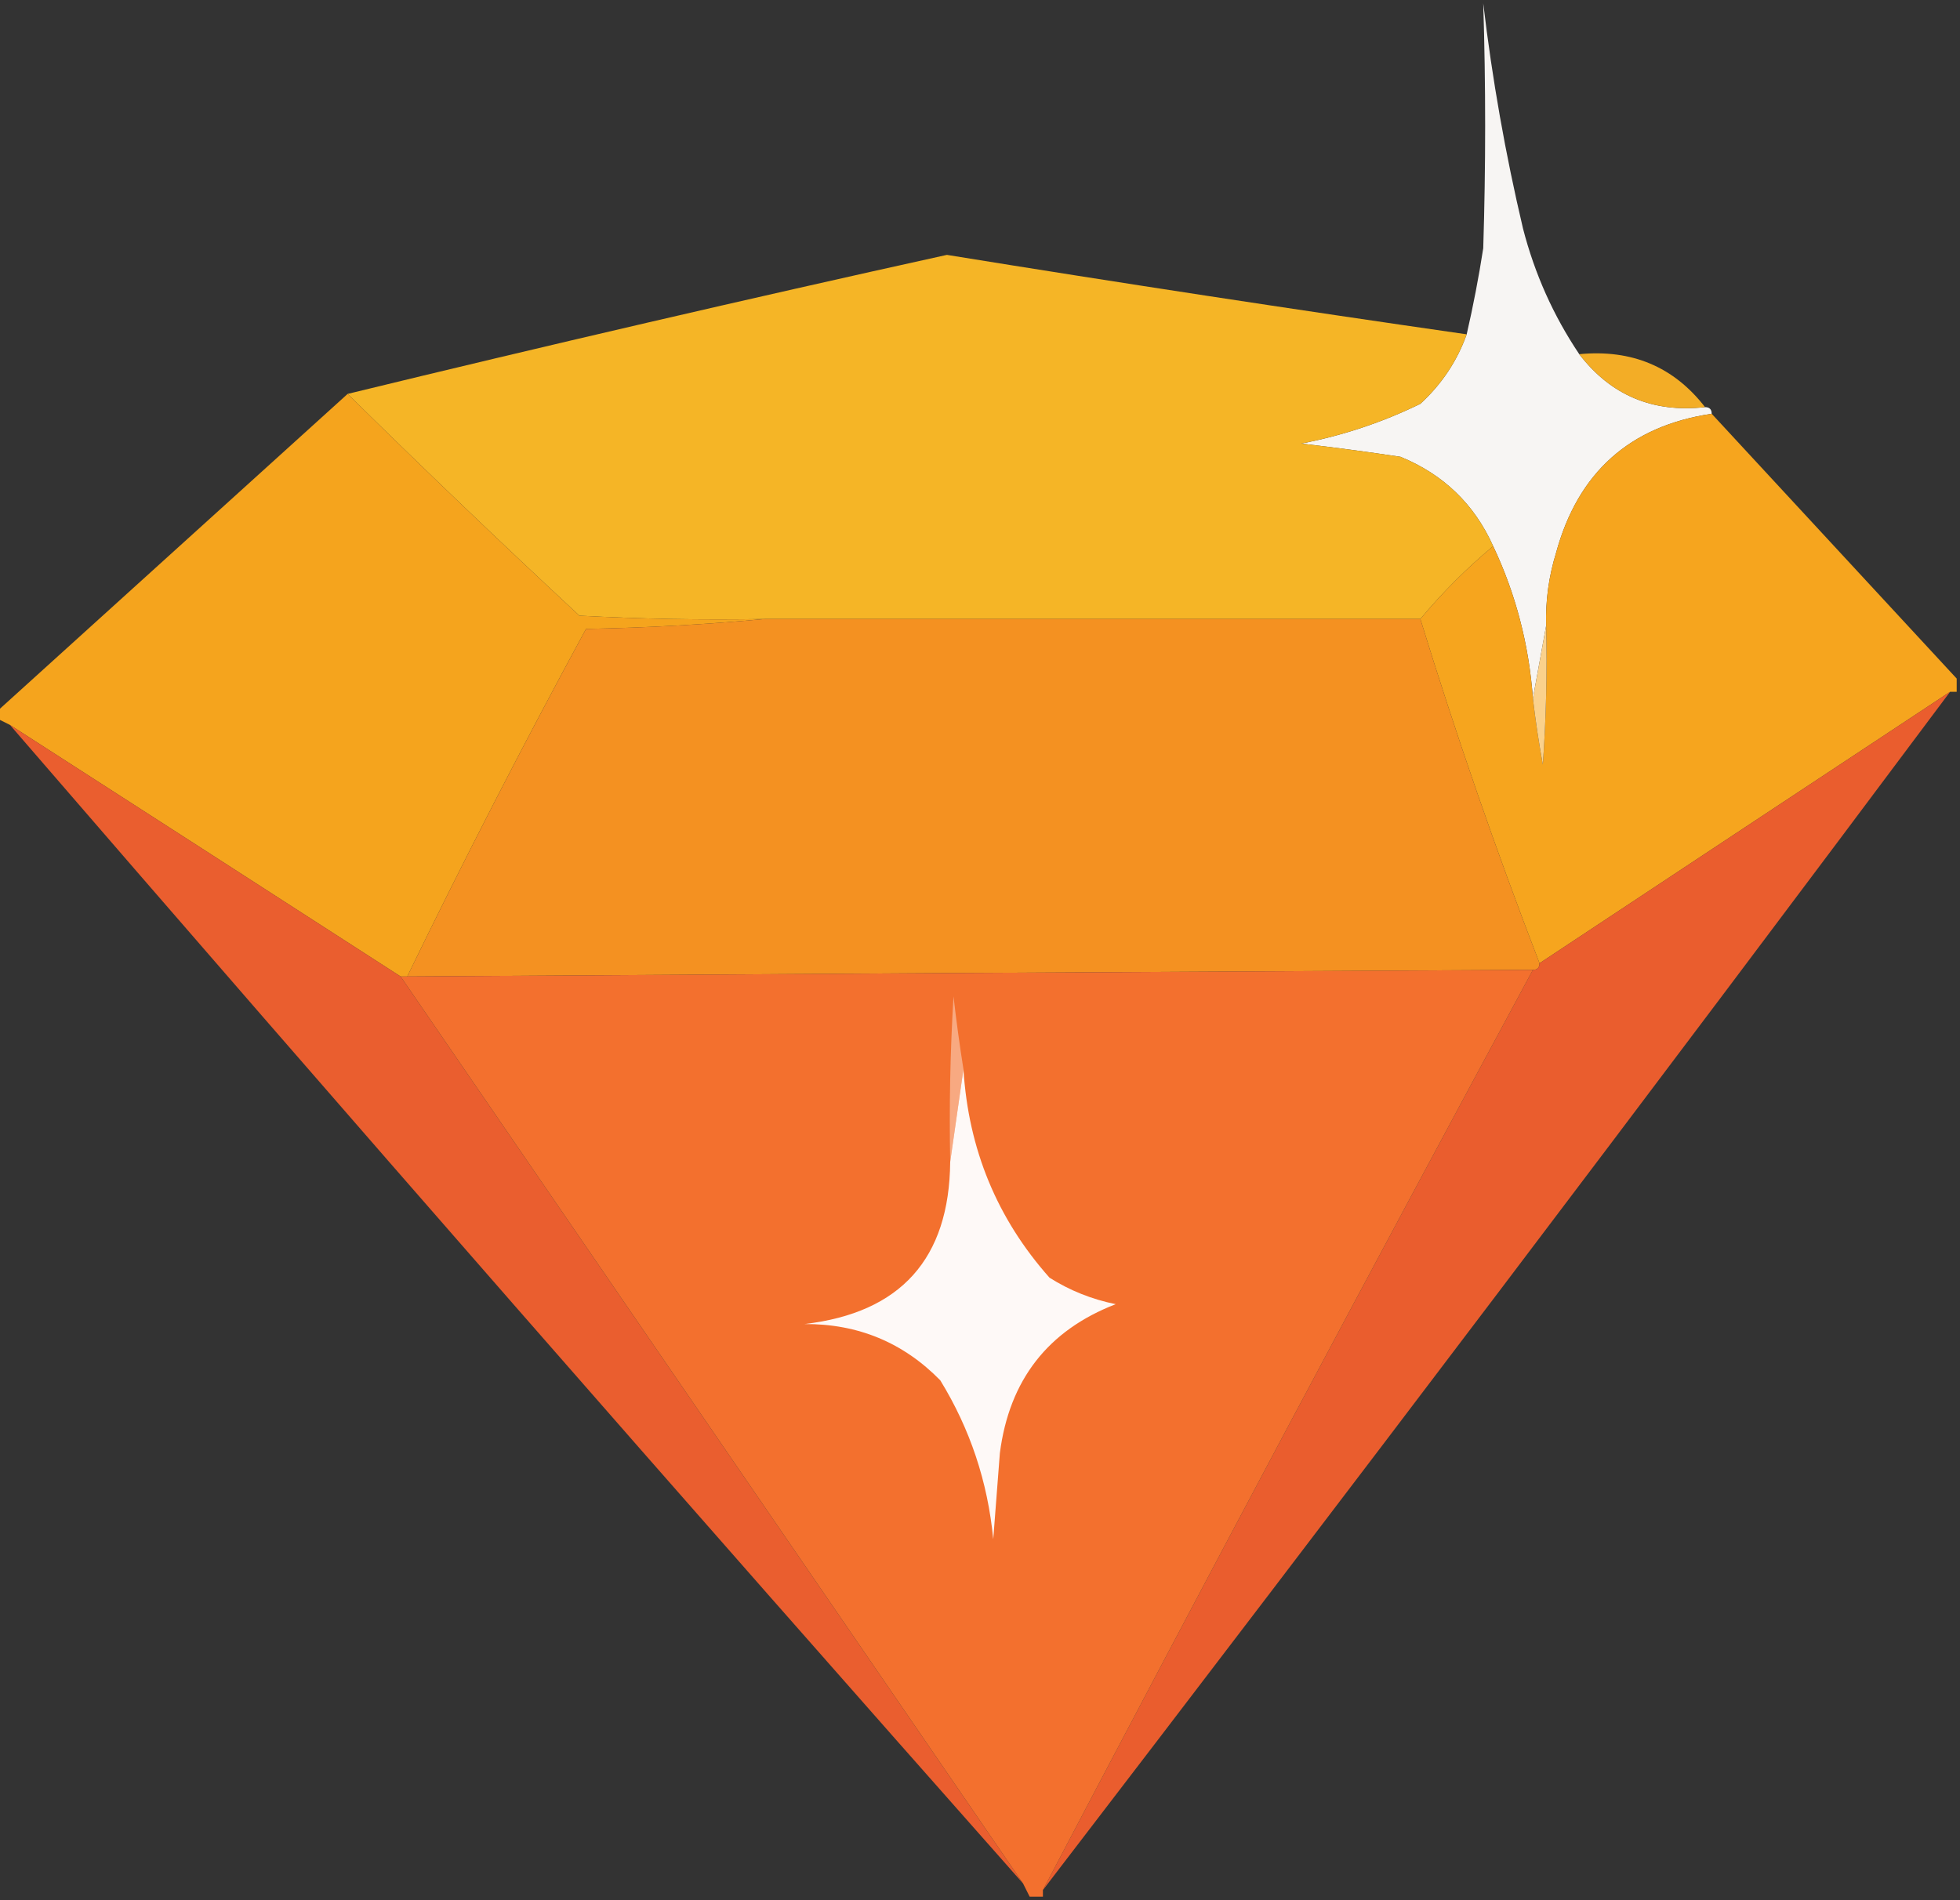
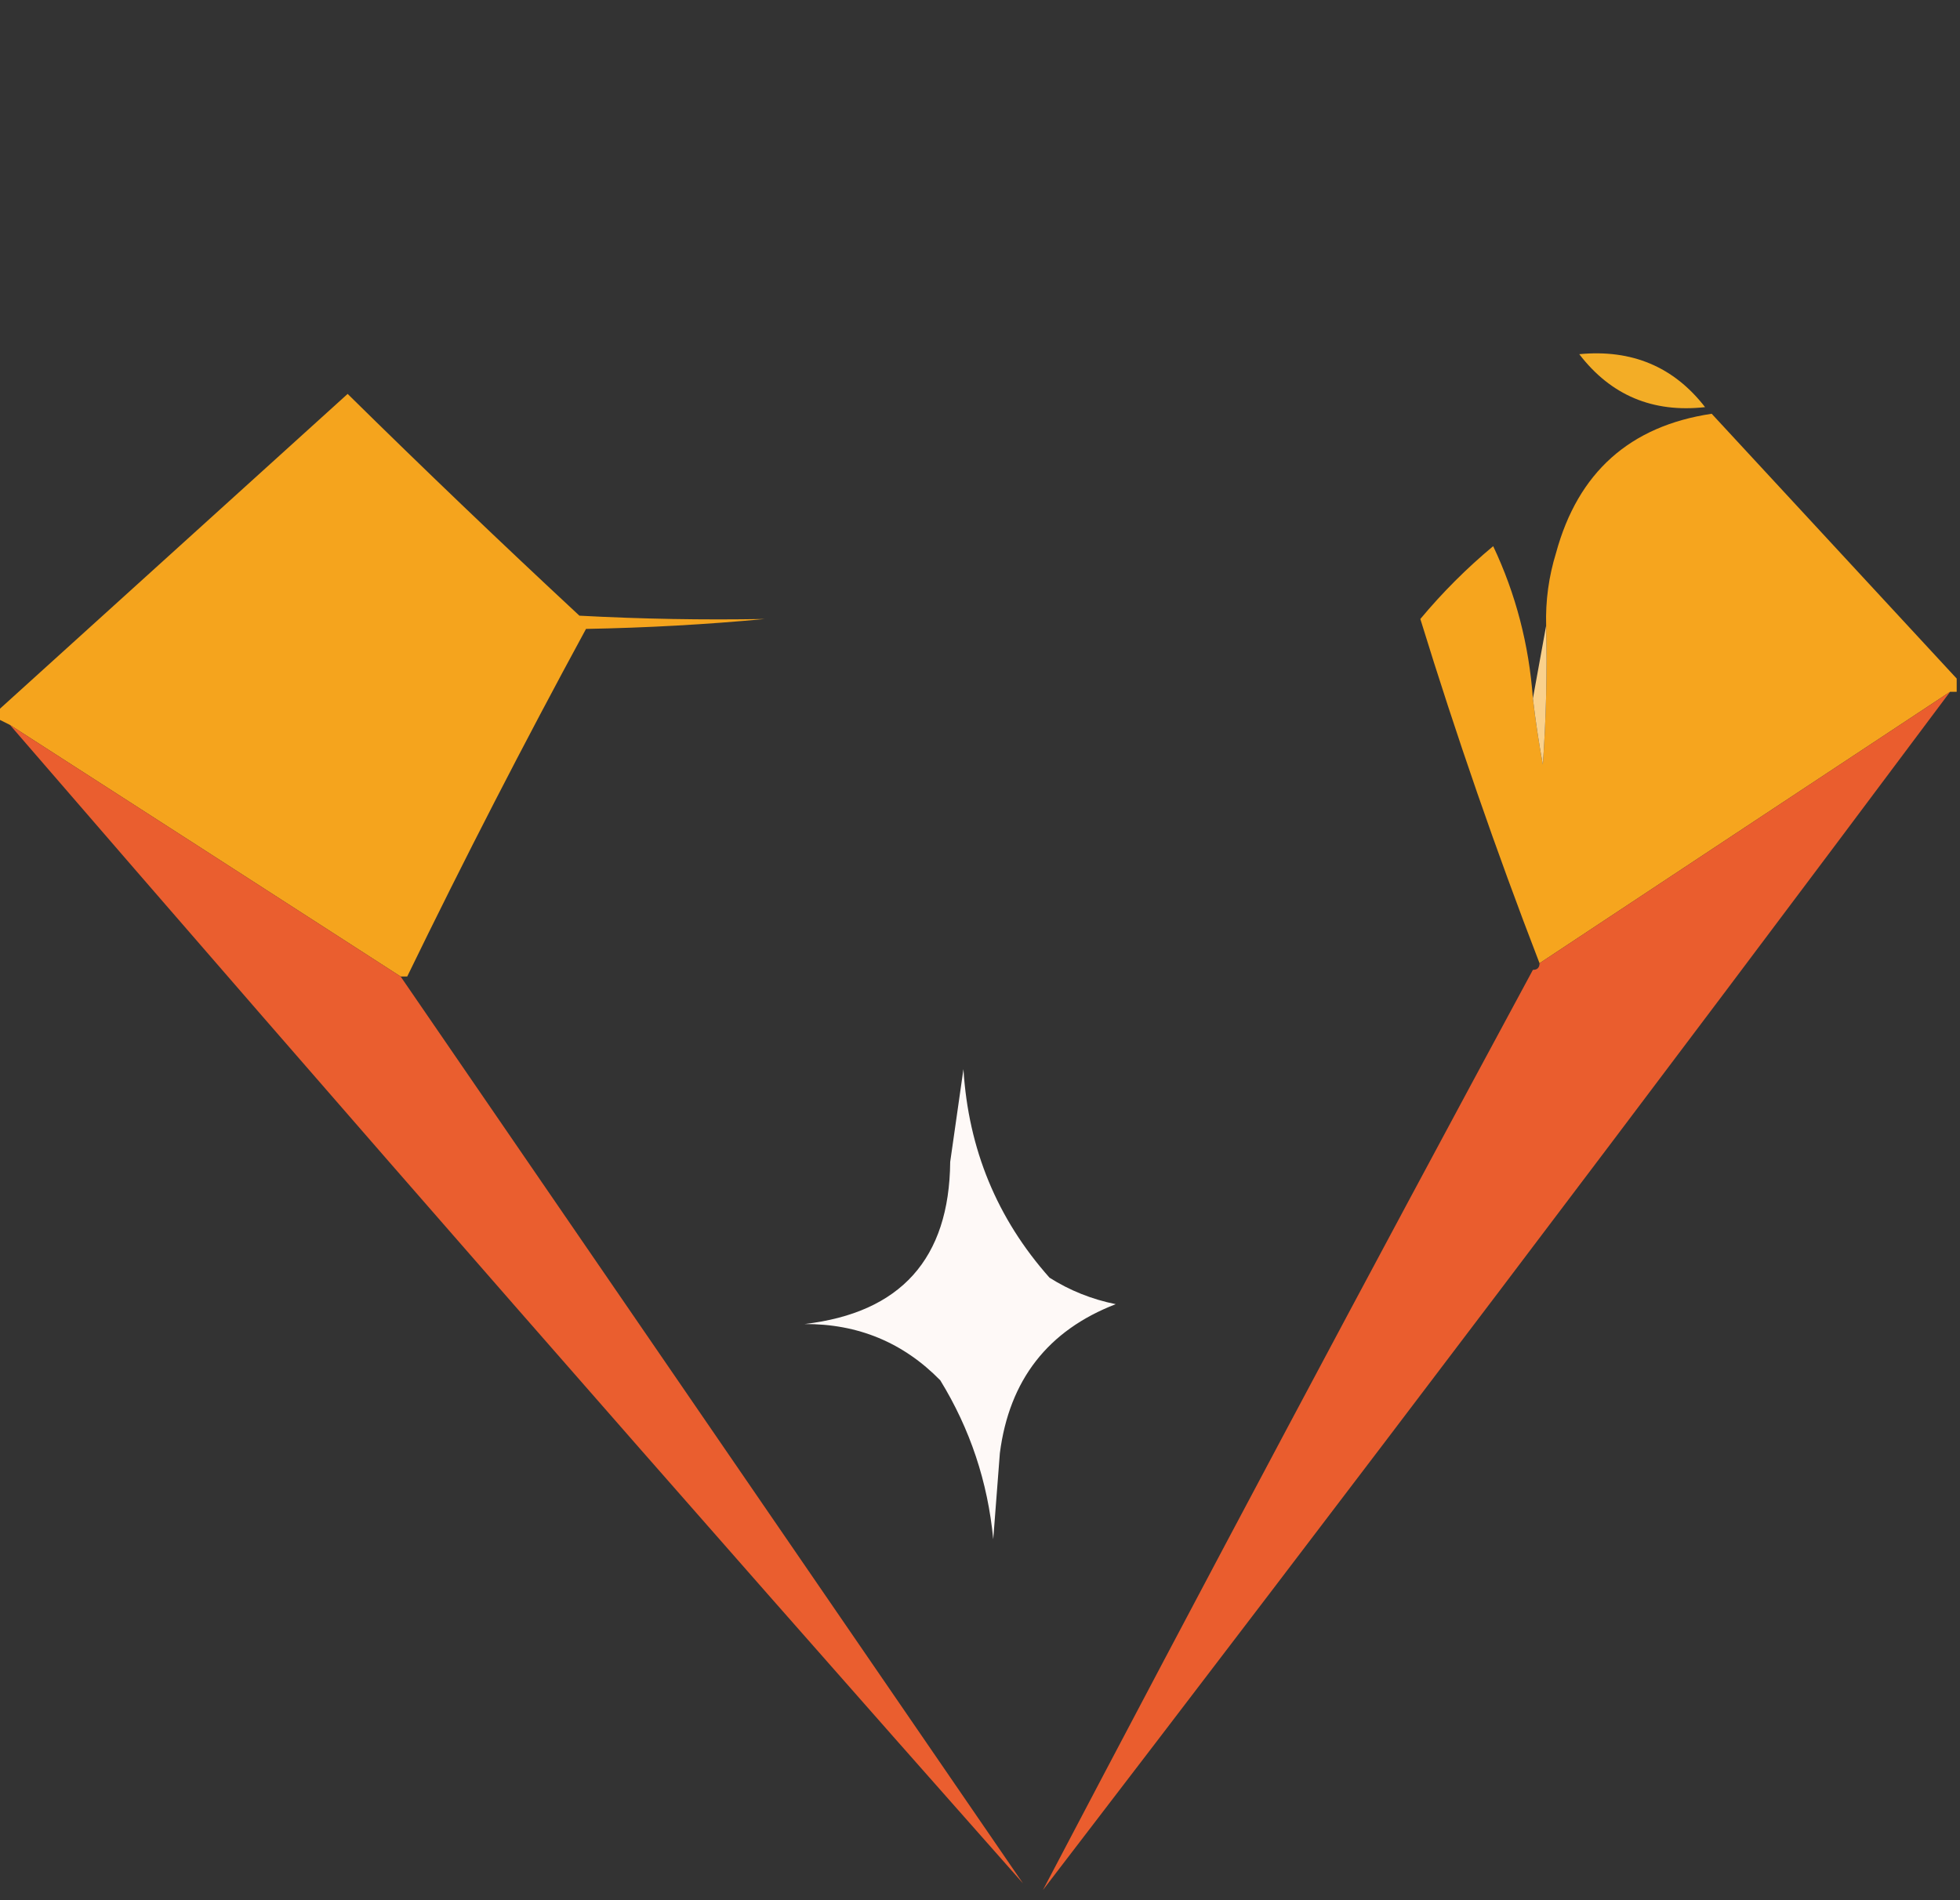
<svg xmlns="http://www.w3.org/2000/svg" width="296px" height="287px" style="shape-rendering:geometricPrecision; text-rendering:geometricPrecision; image-rendering:optimizeQuality; fill-rule:evenodd; clip-rule:evenodd">
  <rect width="100%" height="100%" fill="#333333" stroke="none" />
  <g>
-     <path style="opacity:0.97" fill="#fdfbf9" d="M 238.5,53.5 C 243.266,59.712 249.6,62.379 257.5,61.5C 258.167,61.5 258.5,61.833 258.5,62.5C 246.147,64.349 238.313,71.349 235,83.5C 233.892,87.086 233.392,90.753 233.5,94.5C 232.833,98.167 232.167,101.833 231.5,105.5C 230.903,97.355 228.903,89.689 225.5,82.5C 222.658,76.159 217.991,71.659 211.5,69C 206.511,68.251 201.511,67.585 196.5,67C 202.75,65.805 208.75,63.806 214.5,61C 217.724,58.039 220.058,54.539 221.5,50.5C 222.488,46.211 223.321,41.878 224,37.5C 224.384,25.154 224.384,12.821 224,0.5C 225.353,11.951 227.353,23.284 230,34.5C 231.767,41.363 234.6,47.696 238.5,53.5 Z" />
-   </g>
+     </g>
  <g>
-     <path style="opacity:0.995" fill="#f6b627" d="M 221.5,50.5 C 220.058,54.539 217.724,58.039 214.5,61C 208.75,63.806 202.75,65.805 196.5,67C 201.511,67.585 206.511,68.251 211.5,69C 217.991,71.659 222.658,76.159 225.5,82.5C 221.5,85.833 217.833,89.5 214.5,93.5C 181.5,93.5 148.5,93.5 115.5,93.5C 106.161,93.666 96.827,93.5 87.5,93C 75.661,81.994 63.995,70.828 52.5,59.5C 82.468,52.203 112.635,45.203 143,38.5C 169.134,42.733 195.301,46.733 221.5,50.5 Z" />
-   </g>
+     </g>
  <g>
    <path style="opacity:0.996" fill="#f4ae27" d="M 238.5,53.5 C 246.447,52.737 252.78,55.404 257.5,61.5C 249.6,62.379 243.266,59.712 238.5,53.5 Z" />
  </g>
  <g>
    <path style="opacity:1" fill="#f5a41d" d="M 52.5,59.5 C 63.995,70.828 75.661,81.994 87.5,93C 96.827,93.5 106.161,93.666 115.5,93.5C 106.676,94.33 97.676,94.83 88.5,95C 79.091,112.319 70.091,129.819 61.5,147.5C 61.167,147.5 60.833,147.5 60.5,147.5C 40.816,134.807 21.149,122.14 1.5,109.5C 0.833,109.167 0.167,108.833 -0.5,108.5C -0.5,108.167 -0.5,107.833 -0.5,107.5C 17.167,91.5 34.833,75.5 52.5,59.5 Z" />
  </g>
  <g>
    <path style="opacity:1" fill="#f6a51e" d="M 258.5,62.5 C 270.861,75.859 283.195,89.193 295.5,102.5C 295.5,103.167 295.5,103.833 295.5,104.5C 295.167,104.5 294.833,104.5 294.5,104.5C 273.851,118.141 253.184,131.807 232.5,145.5C 225.928,128.454 219.928,111.121 214.5,93.5C 217.833,89.5 221.5,85.833 225.5,82.5C 228.903,89.689 230.903,97.355 231.5,105.5C 231.89,108.839 232.39,112.173 233,115.5C 233.5,108.508 233.666,101.508 233.5,94.5C 233.392,90.753 233.892,87.086 235,83.5C 238.313,71.349 246.147,64.349 258.5,62.5 Z" />
  </g>
  <g>
-     <path style="opacity:1" fill="#f49121" d="M 115.5,93.5 C 148.5,93.5 181.5,93.5 214.5,93.5C 219.928,111.121 225.928,128.454 232.5,145.5C 232.5,146.167 232.167,146.5 231.5,146.5C 174.833,146.788 118.166,147.121 61.5,147.5C 70.091,129.819 79.091,112.319 88.5,95C 97.676,94.83 106.676,94.33 115.5,93.5 Z" />
-   </g>
+     </g>
  <g>
    <path style="opacity:0.973" fill="#ef5f2f" d="M 294.5,104.5 C 249.21,165.122 203.544,225.456 157.5,285.5C 181.912,239.008 206.579,192.675 231.5,146.5C 232.167,146.5 232.5,146.167 232.5,145.5C 253.184,131.807 273.851,118.141 294.5,104.5 Z" />
  </g>
  <g>
    <path style="opacity:1" fill="#fad18c" d="M 233.5,94.5 C 233.666,101.508 233.5,108.508 233,115.5C 232.39,112.173 231.89,108.839 231.5,105.5C 232.167,101.833 232.833,98.167 233.5,94.5 Z" />
  </g>
  <g>
-     <path style="opacity:0.967" fill="#ef5f2f" d="M 1.5,109.5 C 21.149,122.14 40.816,134.807 60.5,147.5C 91.833,193.167 123.167,238.833 154.5,284.5C 103.134,226.468 52.134,168.135 1.5,109.5 Z" />
+     <path style="opacity:0.967" fill="#ef5f2f" d="M 1.5,109.5 C 21.149,122.14 40.816,134.807 60.5,147.5C 91.833,193.167 123.167,238.833 154.5,284.5C 103.134,226.468 52.134,168.135 1.5,109.5 " />
  </g>
  <g>
-     <path style="opacity:0.998" fill="#f3702e" d="M 231.5,146.5 C 206.579,192.675 181.912,239.008 157.5,285.5C 157.5,285.833 157.5,286.167 157.5,286.5C 156.833,286.5 156.167,286.5 155.5,286.5C 155.167,285.833 154.833,285.167 154.5,284.5C 123.167,238.833 91.833,193.167 60.5,147.5C 60.833,147.5 61.167,147.5 61.5,147.5C 118.166,147.121 174.833,146.788 231.5,146.5 Z" />
-   </g>
+     </g>
  <g>
-     <path style="opacity:1" fill="#f8a981" d="M 145.5,161.5 C 144.833,166.167 144.167,170.833 143.5,175.5C 143.334,167.16 143.5,158.827 144,150.5C 144.42,154.191 144.92,157.858 145.5,161.5 Z" />
-   </g>
+     </g>
  <g>
    <path style="opacity:1" fill="#fef9f7" d="M 145.5,161.5 C 146.244,173.587 150.578,184.087 158.5,193C 161.552,194.935 164.885,196.268 168.5,197C 158.256,200.954 152.423,208.454 151,219.5C 150.667,223.833 150.333,228.167 150,232.5C 149.172,223.842 146.505,215.842 142,208.5C 136.41,202.792 129.577,199.959 121.5,200C 136.033,198.3 143.367,190.133 143.5,175.5C 144.167,170.833 144.833,166.167 145.5,161.5 Z" />
  </g>
</svg>